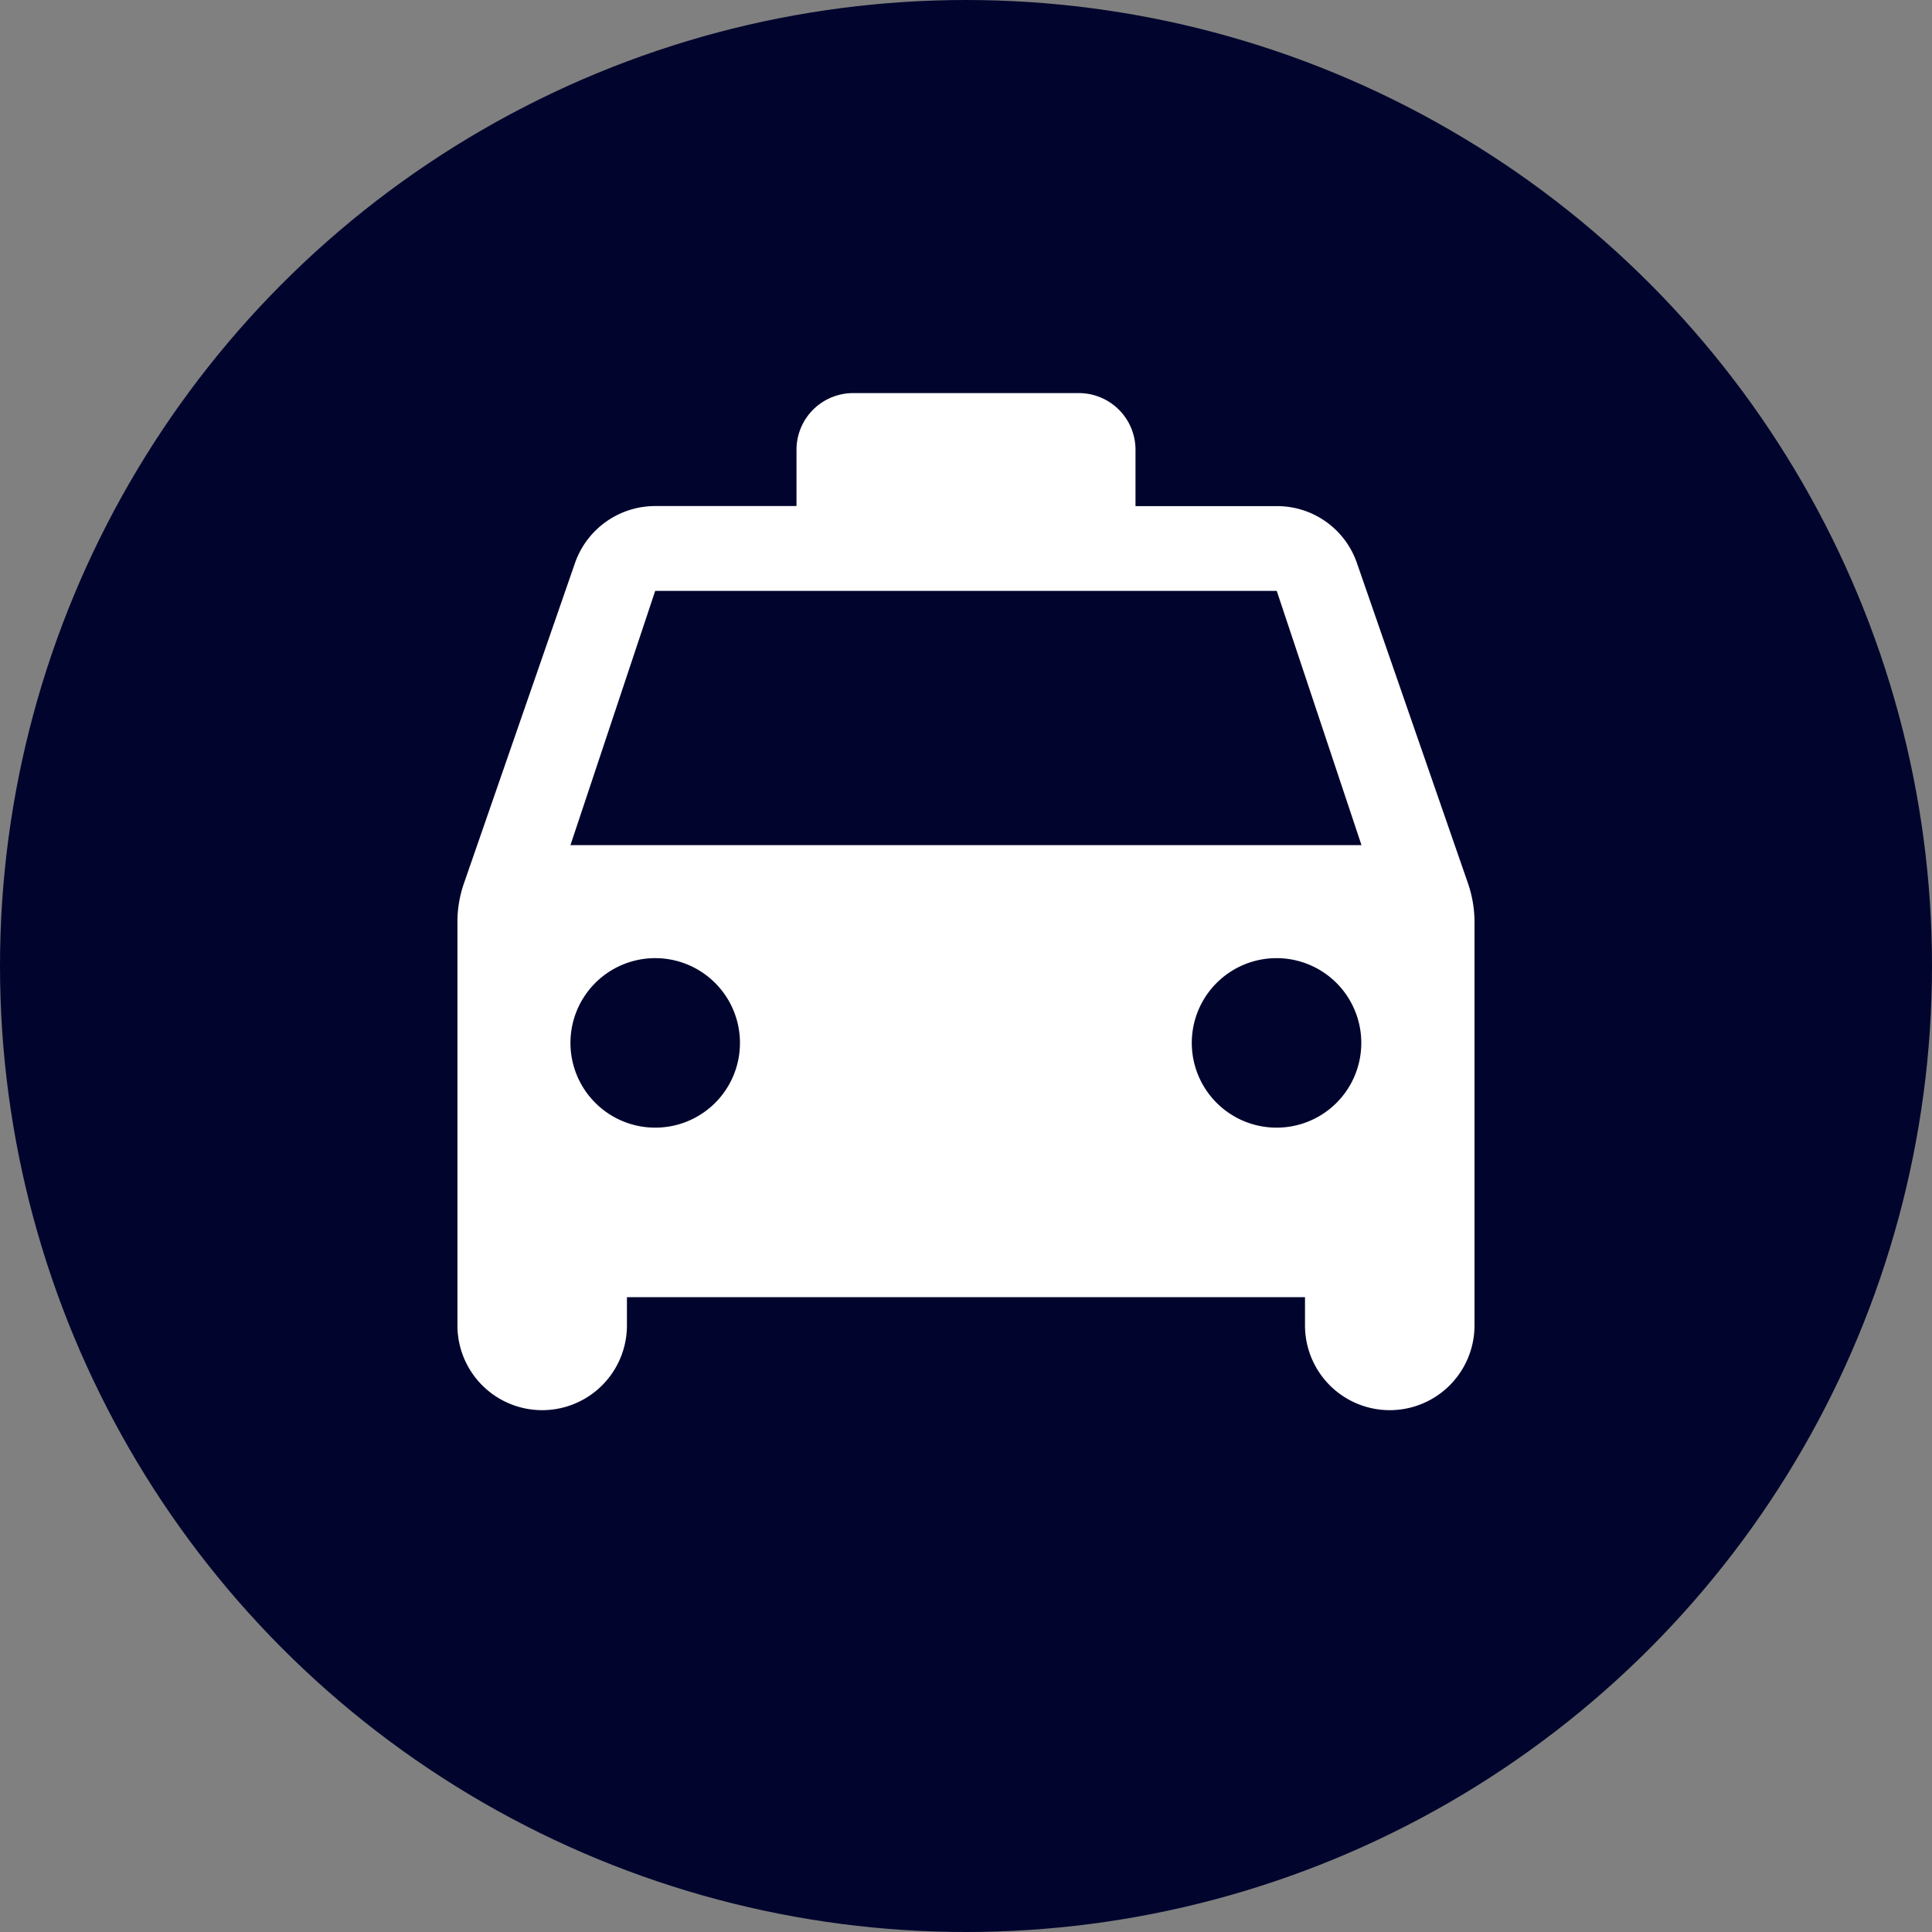
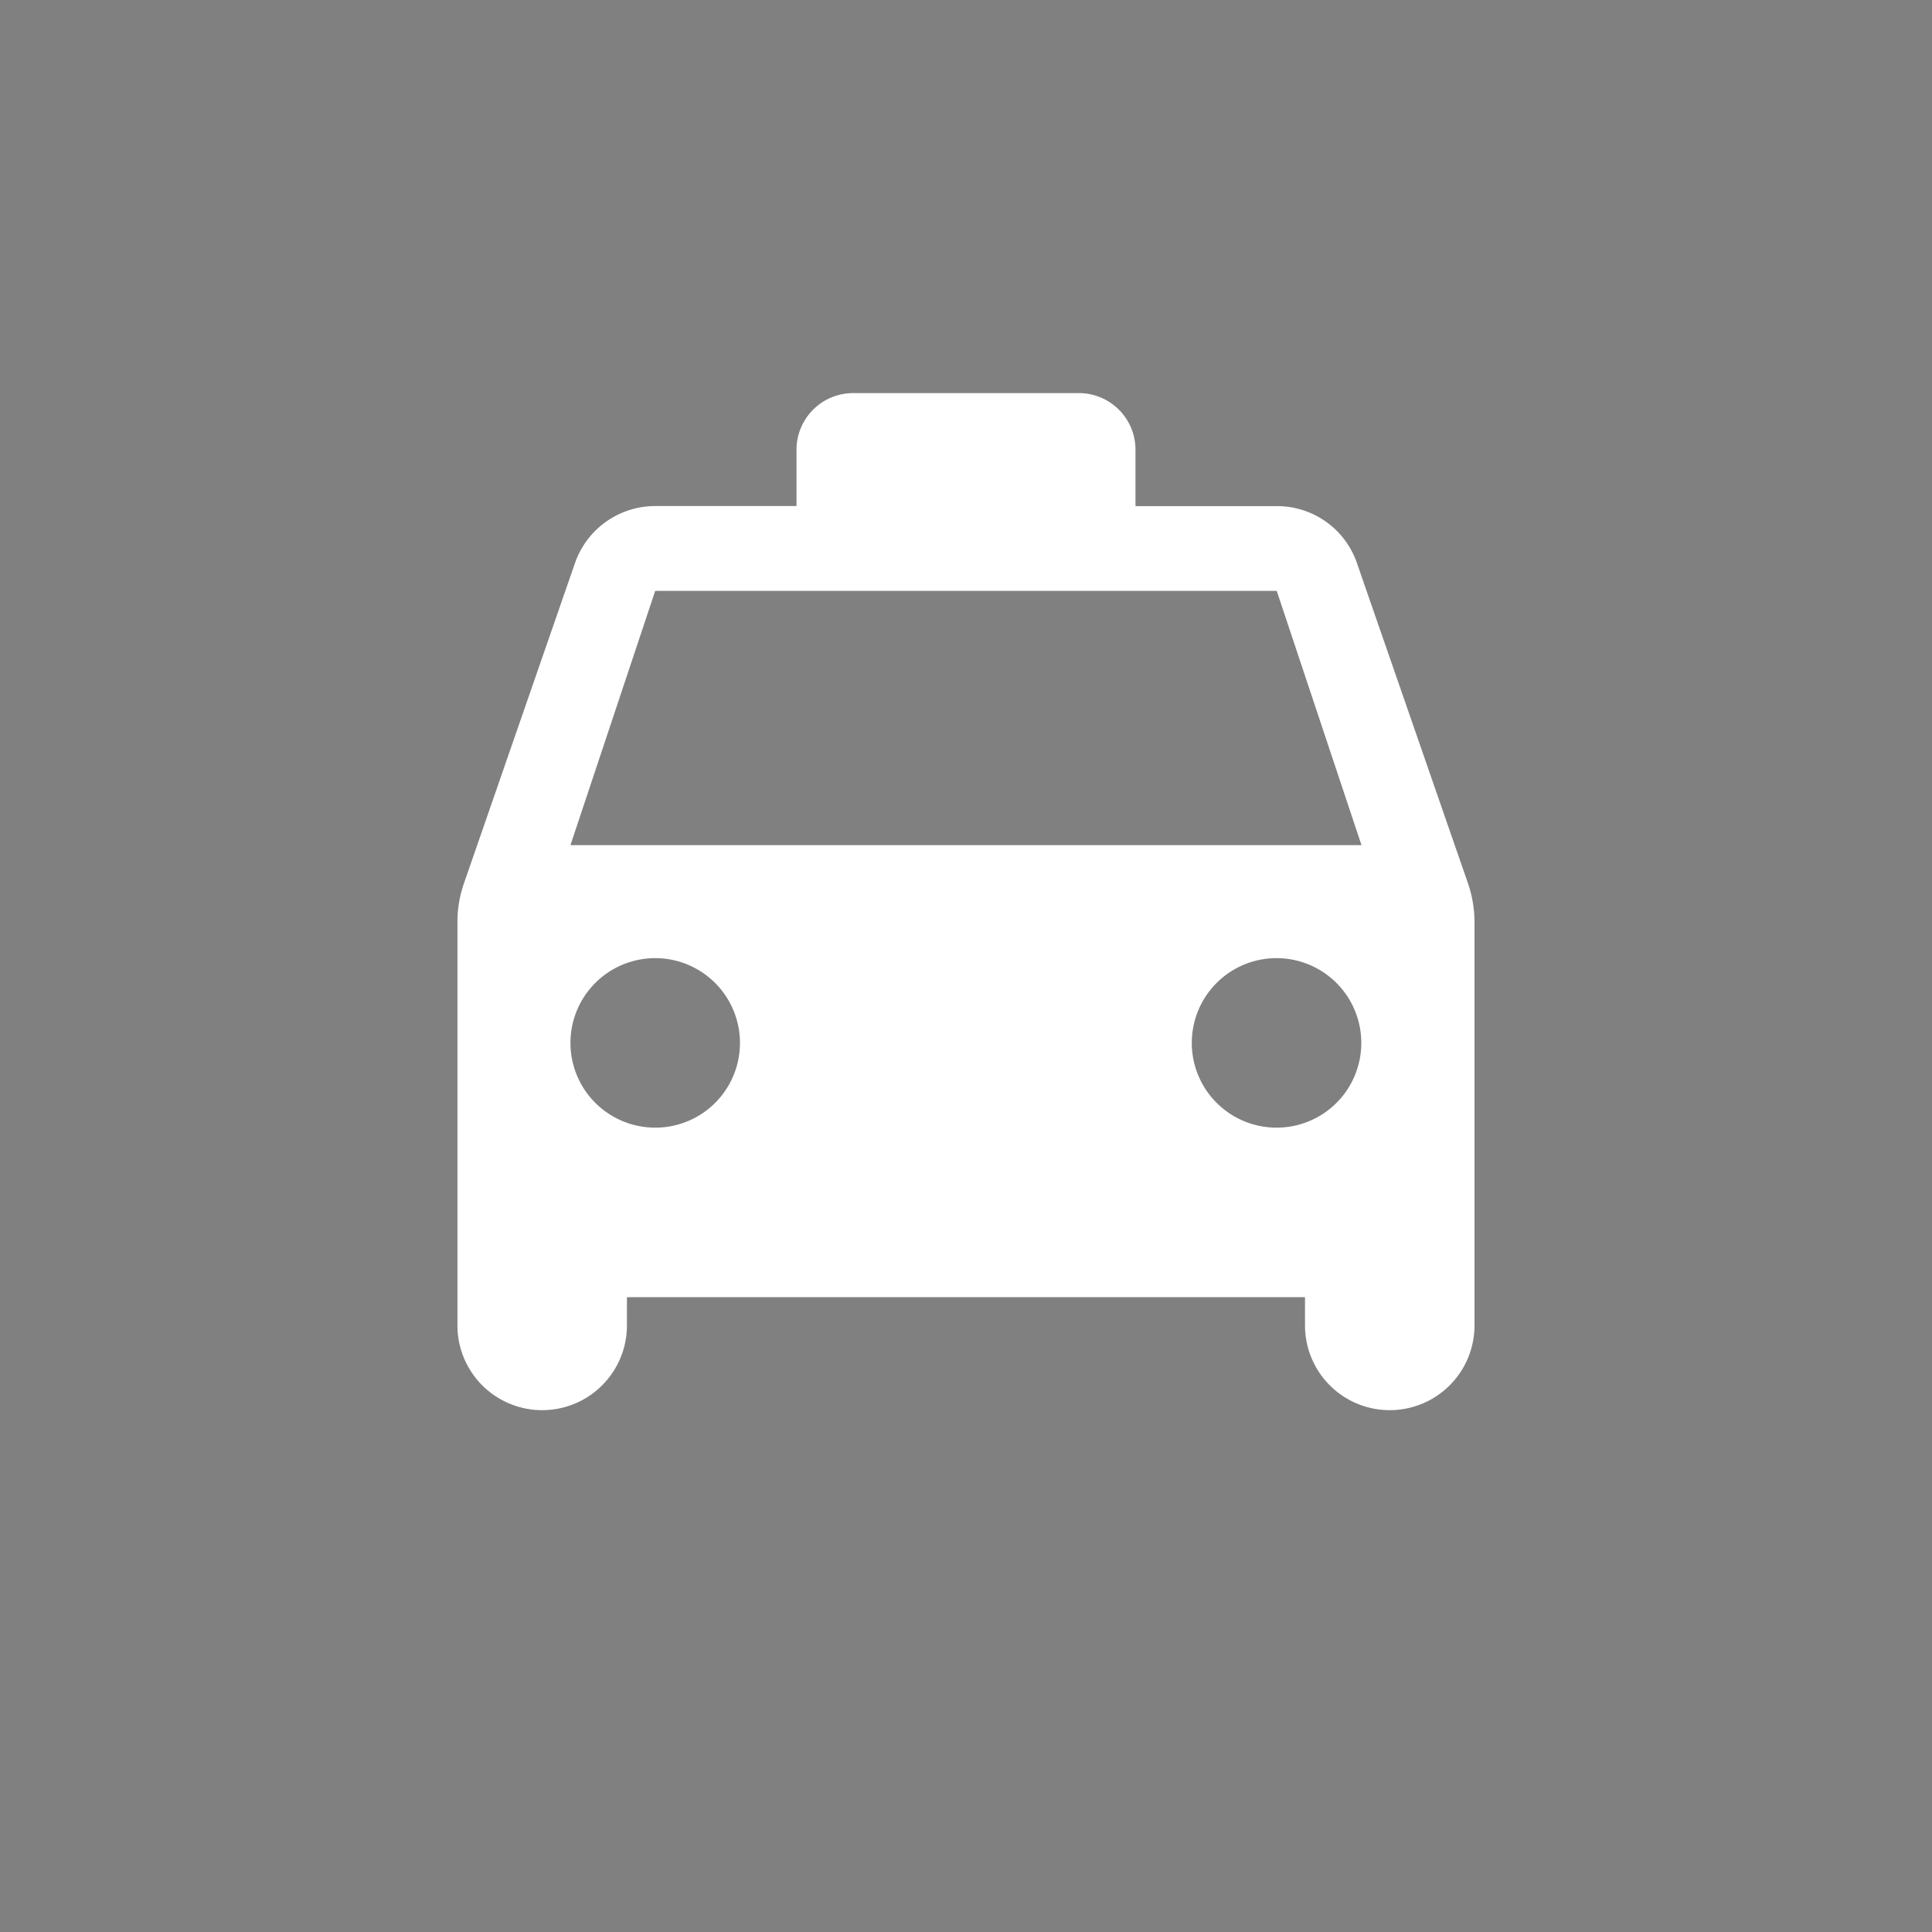
<svg xmlns="http://www.w3.org/2000/svg" width="30" height="30" viewBox="0 0 30 30">
  <rect x="0" y="0" width="30" height="30" fill="#808080" stroke="none" />
  <defs>
    <style>
      .cls-1 {
        fill: #01052d;
      }

      .cls-2 {
        fill: #fff;
      }
    </style>
  </defs>
  <g id="Groupe_724" data-name="Groupe 724" transform="translate(-747 -1190)">
-     <circle id="Ellipse_150" data-name="Ellipse 150" class="cls-1" cx="15" cy="15" r="15" transform="translate(747 1190)" />
    <path id="Tracé_5864" data-name="Tracé 5864" class="cls-2" d="M16.968,5.641a1.311,1.311,0,0,0-1.246-.886H13.529V3.877A.88.88,0,0,0,12.651,3H9.142a.88.88,0,0,0-.877.877v.877H6.071a1.319,1.319,0,0,0-1.246.886L3.1,10.616a1.822,1.822,0,0,0-.1.579v6.282a1.316,1.316,0,1,0,2.632,0v-.439H16.161v.439a1.316,1.316,0,1,0,2.632,0V11.195a1.864,1.864,0,0,0-.1-.579Zm-10.9,8.765A1.316,1.316,0,1,1,7.387,13.09,1.314,1.314,0,0,1,6.071,14.406Zm9.651,0a1.316,1.316,0,1,1,1.316-1.316A1.314,1.314,0,0,1,15.722,14.406ZM4.755,10.019,6.071,6.071h9.651l1.316,3.948Z" transform="translate(751.103 1193.104)" />
  </g>
</svg>